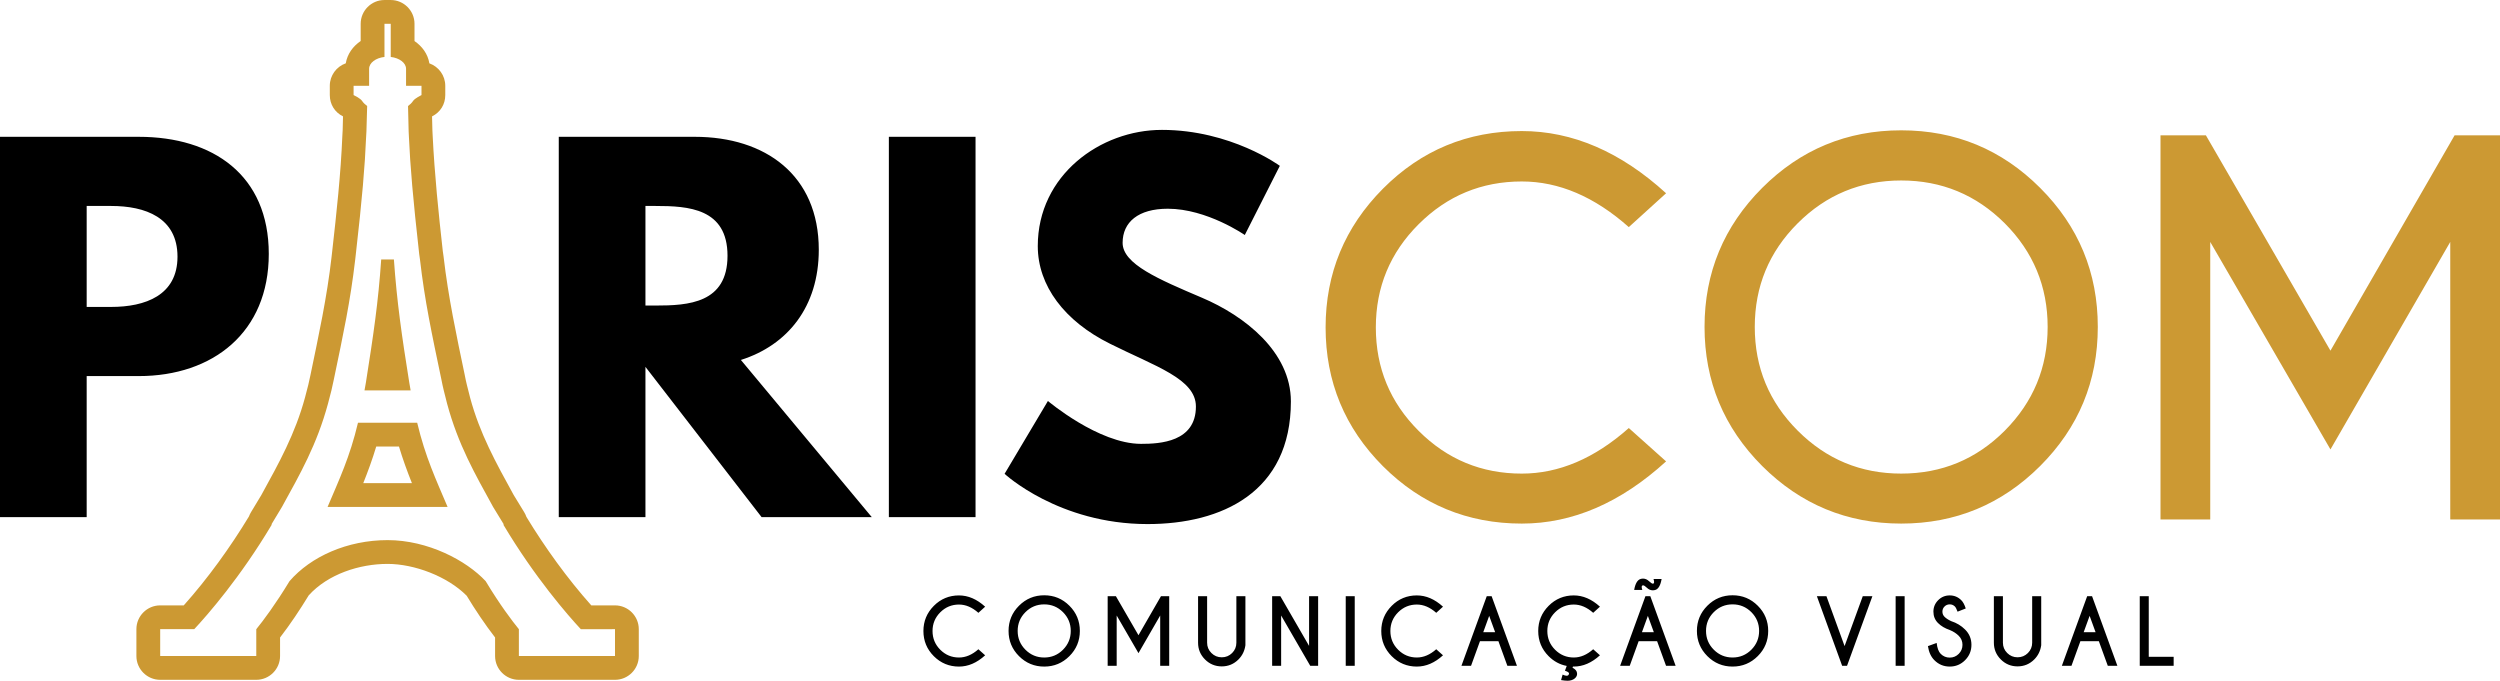
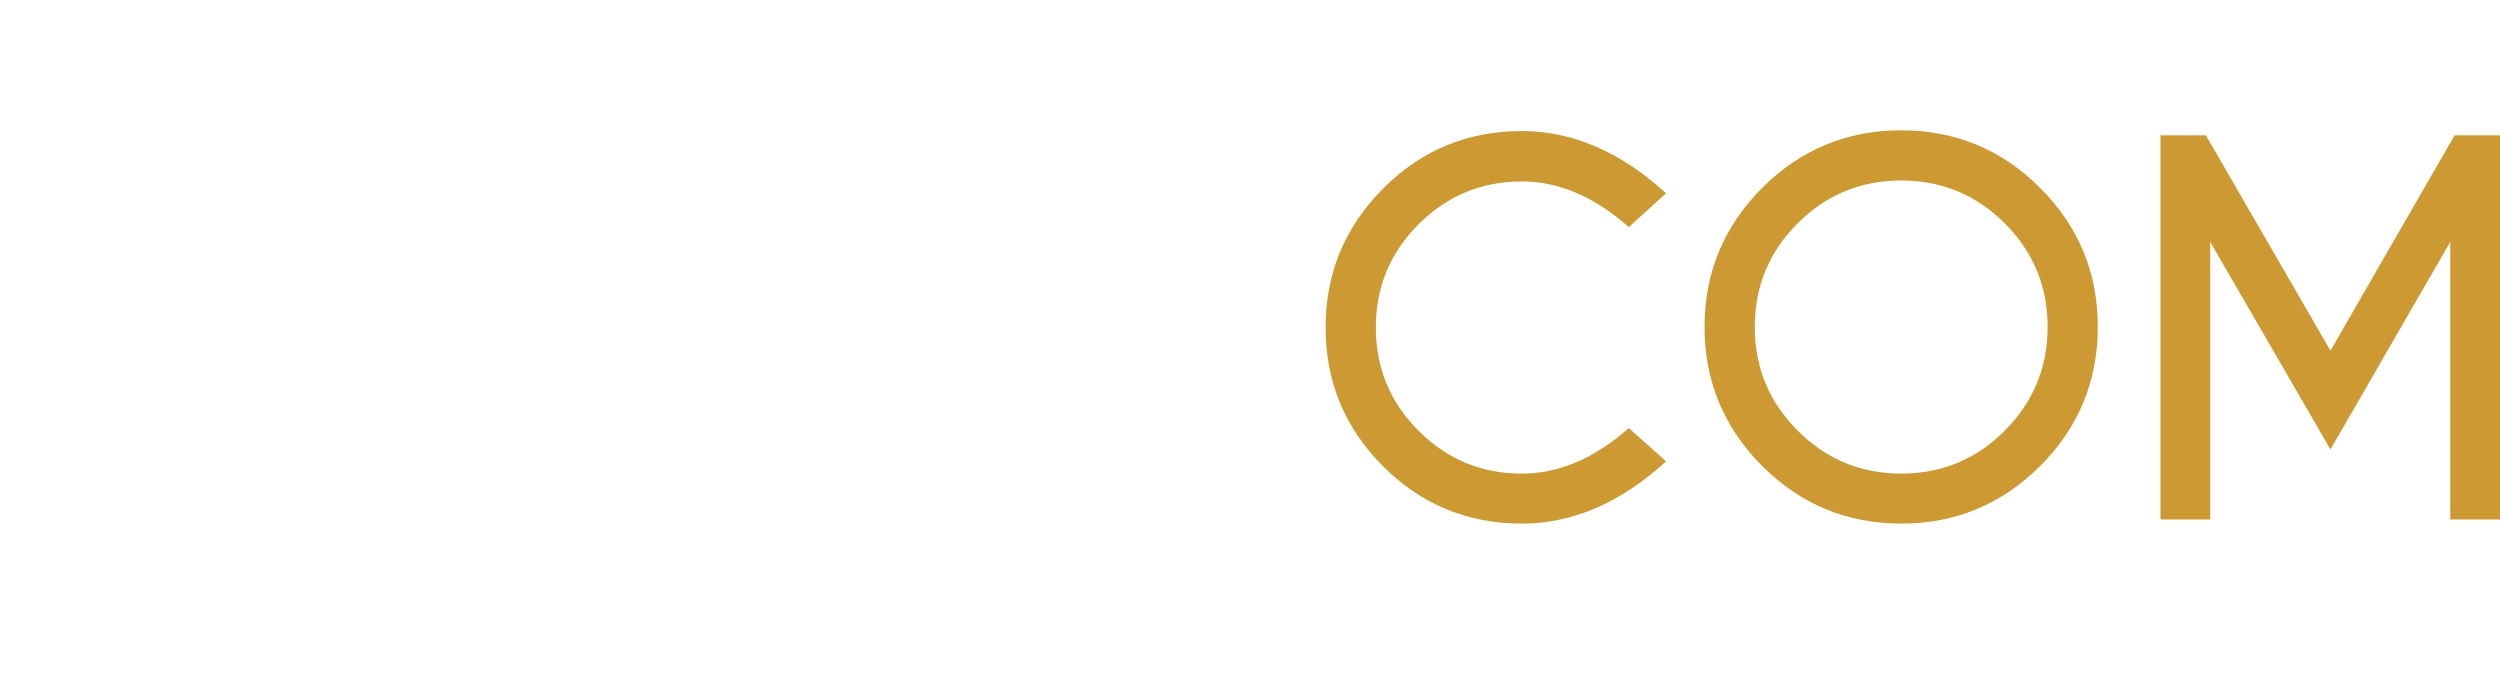
<svg xmlns="http://www.w3.org/2000/svg" xml:space="preserve" width="100mm" height="27.231mm" version="1.1" style="shape-rendering:geometricPrecision; text-rendering:geometricPrecision; image-rendering:optimizeQuality; fill-rule:evenodd; clip-rule:evenodd" viewBox="0 0 9989.81 2720.31">
  <defs>
    <style type="text/css">
   
    .fil2 {fill:#CC9933}
    .fil1 {fill:black;fill-rule:nonzero}
    .fil0 {fill:#CC9933;fill-rule:nonzero}
   
  </style>
  </defs>
  <g id="Camada_x0020_1">
    <path class="fil0" d="M6508.56 1710.39l148.99 133.27c-181.73,165.69 -373.95,248.54 -576.64,248.54 -216.77,0 -401.78,-76.62 -554.69,-229.22 -152.59,-152.92 -229.22,-337.94 -229.22,-554.7 0,-216.12 76.62,-400.8 229.22,-554.37 152.91,-153.57 337.93,-230.2 554.69,-230.2 202.69,0 394.91,82.85 576.64,248.54l-148.99 135.23c-136.88,-121.48 -279.32,-182.38 -427.65,-182.38 -160.45,0 -297.98,56.97 -411.93,170.6 -114.28,113.95 -171.26,251.48 -171.26,412.59 0,161.76 56.97,299.62 171.26,413.57 113.95,113.95 251.48,170.61 411.93,170.61 148.34,0 290.77,-60.58 427.65,-182.06zm1088.51 -1189.63c216.77,0 401.78,76.62 555.35,230.2 153.57,153.57 230.2,338.58 230.2,555.36 0,216.77 -76.62,402.1 -230.2,555.67 -153.57,153.25 -338.58,230.21 -555.35,230.21 -216.77,0 -402.11,-76.95 -555.67,-230.21 -153.25,-153.57 -230.21,-338.9 -230.21,-555.67 0,-216.78 76.95,-401.79 230.21,-555.36 153.56,-153.57 338.9,-230.2 555.67,-230.2zm0 200.41c-161.76,0 -299.94,57.3 -413.9,171.25 -114.27,114.28 -171.25,252.14 -171.25,413.91 0,162.08 56.97,299.94 171.57,414.55 114.6,114.6 252.13,171.58 413.57,171.58 161.76,0 299.61,-56.98 413.9,-171.58 113.95,-114.6 171.26,-252.46 171.26,-414.55 0,-161.76 -57.3,-299.62 -171.26,-413.91 -114.28,-113.94 -252.13,-171.25 -413.9,-171.25zm1217.53 -180.43l497.72 860.53 496.08 -860.53 181.4 0 0 1535.08 -198.76 0 0 -1109.08 -478.73 829.1 -480.37 -829.1 0 1109.08 -198.76 0 0 -1535.08 181.4 0z" />
-     <path class="fil1" d="M3909.56 2594.38l27.01 24.16c-32.95,30.04 -67.79,45.06 -104.53,45.06 -39.3,0 -72.84,-13.9 -100.56,-41.56 -27.67,-27.72 -41.56,-61.26 -41.56,-100.57 0,-39.17 13.89,-72.66 41.56,-100.5 27.72,-27.84 61.26,-41.73 100.56,-41.73 36.74,0 71.59,15.01 104.53,45.05l-27.01 24.51c-24.81,-22.02 -50.63,-33.07 -77.52,-33.07 -29.09,0 -54.02,10.33 -74.68,30.93 -20.71,20.66 -31.04,45.59 -31.04,74.79 0,29.33 10.33,54.32 31.04,74.98 20.66,20.66 45.59,30.93 74.68,30.93 26.89,0 52.71,-10.98 77.52,-33.01zm263.03 -215.67c39.3,0 72.85,13.9 100.68,41.74 27.84,27.84 41.74,61.38 41.74,100.68 0,39.3 -13.9,72.9 -41.74,100.74 -27.83,27.78 -61.38,41.74 -100.68,41.74 -39.3,0 -72.9,-13.96 -100.74,-41.74 -27.78,-27.84 -41.73,-61.44 -41.73,-100.74 0,-39.3 13.95,-72.84 41.73,-100.68 27.84,-27.84 61.44,-41.74 100.74,-41.74zm0 36.33c-29.32,0 -54.37,10.39 -75.03,31.05 -20.71,20.72 -31.04,45.7 -31.04,75.03 0,29.39 10.33,54.37 31.1,75.15 20.78,20.78 45.71,31.11 74.97,31.11 29.33,0 54.32,-10.33 75.03,-31.11 20.66,-20.78 31.05,-45.76 31.05,-75.15 0,-29.33 -10.39,-54.31 -31.05,-75.03 -20.71,-20.66 -45.7,-31.05 -75.03,-31.05zm286.42 -32.71l90.24 156 89.93 -156 32.89 0 0 278.29 -36.03 0 0 -201.05 -86.78 150.31 -87.09 -150.31 0 201.05 -36.03 0 0 -278.29 32.89 0zm481.42 0l36.15 0 0 196.01c-3.15,22.39 -12.35,41.32 -27.66,56.69 -18.52,18.58 -40.84,27.84 -66.96,27.84 -26.05,0 -48.38,-9.26 -66.84,-27.72 -18.52,-18.52 -27.72,-40.78 -27.72,-66.9l0 -185.92 36.15 0 0 185.92c0,16.03 5.7,29.74 17.1,41.14 11.45,11.46 25.22,17.16 41.31,17.16 16.26,0 30.04,-5.7 41.44,-17.04 11.34,-11.4 17.03,-25.11 17.03,-41.26l0 -185.92zm142.94 0l32.83 0 114.8 198.63 0 -198.63 36.15 0 0 278.29 -31.46 0 -116.35 -201.05 0 201.05 -35.97 0 0 -278.29zm330.04 0l0 278.29 -35.97 0 0 -278.29 35.97 0zm325.72 212.04l27 24.16c-32.94,30.04 -67.79,45.06 -104.53,45.06 -39.3,0 -72.84,-13.9 -100.56,-41.56 -27.66,-27.72 -41.56,-61.26 -41.56,-100.57 0,-39.17 13.9,-72.66 41.56,-100.5 27.72,-27.84 61.26,-41.73 100.56,-41.73 36.74,0 71.6,15.01 104.53,45.05l-27 24.51c-24.81,-22.02 -50.64,-33.07 -77.53,-33.07 -29.09,0 -54.01,10.33 -74.67,30.93 -20.72,20.66 -31.05,45.59 -31.05,74.79 0,29.33 10.33,54.32 31.05,74.98 20.66,20.66 45.58,30.93 74.67,30.93 26.89,0 52.72,-10.98 77.53,-33.01zm235.37 -68.21l-23.81 -65.18 -23.69 65.18 47.49 0zm-14.08 -143.83l101.22 278.29 -38.29 0 -35.79 -98.42 -73.72 0 -35.68 98.42 -38.4 0 101.21 -278.29 19.47 0zm300.13 278.65c-27.36,-5.1 -51.47,-18.1 -72.37,-38.94 -27.66,-27.72 -41.55,-61.26 -41.55,-100.57 0,-39.17 13.89,-72.66 41.55,-100.5 27.72,-27.84 61.27,-41.73 100.57,-41.73 36.74,0 71.59,15.01 104.53,45.05l-27.01 24.51c-24.81,-22.02 -50.64,-33.07 -77.52,-33.07 -29.09,0 -54.02,10.33 -74.68,30.93 -20.72,20.66 -31.05,45.59 -31.05,74.79 0,29.33 10.33,54.32 31.05,74.98 20.66,20.66 45.59,30.93 74.68,30.93 26.88,0 52.71,-10.98 77.52,-33.01l27.01 24.16c-32.95,30.04 -67.79,45.06 -104.53,45.06l-3.33 0 -1.73 4.69c8.55,4.4 14.08,9.56 16.5,15.49 0.48,1.6 0.9,3.15 1.25,4.69 0.36,1.49 0.48,2.97 0.48,4.52 0,4.98 -1.79,9.68 -5.34,14.07 -5.7,6.83 -14.07,11.1 -25.05,12.71 -2.2,0.35 -4.75,0.53 -7.65,0.53 -6.71,0 -15.38,-0.89 -25.94,-2.61l6.11 -21.91c6.58,3.03 11.99,4.52 16.14,4.52 0.71,0 1.37,-0.06 1.96,-0.18 3.57,-0.48 5.88,-2.5 6.94,-6.05 0.36,-0.83 0.54,-1.72 0.54,-2.62 0,-0.47 -0.06,-0.95 -0.18,-1.42 -0.71,-3.27 -6.05,-6.47 -16.02,-9.74l7.12 -19.29zm348.04 -134.81l-23.81 -65.18 -23.69 65.18 47.49 0zm-14.07 -143.83l101.21 278.29 -38.29 0 -35.79 -98.42 -73.72 0 -35.67 98.42 -38.41 0 101.22 -278.29 19.47 0zm-5.4 -60.14c7.18,6.71 12.29,10.09 15.31,10.09l0 0.18c3.45,0 5.22,-2.26 5.22,-6.82 0,-2.97 -0.77,-7 -2.26,-11.99l32.3 0c-4.4,25.52 -12.89,40.13 -25.52,43.87 -3.27,0.89 -6.53,1.37 -9.74,1.37 -8.61,0 -16.32,-3.33 -23.21,-9.92 -6.94,-6.58 -12,-9.91 -15.25,-9.91l-0.66 0c-3.5,0.24 -5.22,2.5 -5.22,6.76 0,2.91 0.77,6.71 2.44,11.52l-32.54 0c4.52,-25.52 13.13,-40.13 25.88,-43.87 3.27,-0.89 6.53,-1.37 9.74,-1.37 8.49,0 16.32,3.39 23.51,10.09zm334.09 56.51c39.29,0 72.84,13.9 100.68,41.74 27.83,27.84 41.73,61.38 41.73,100.68 0,39.3 -13.9,72.9 -41.73,100.74 -27.84,27.78 -61.39,41.74 -100.68,41.74 -39.3,0 -72.91,-13.96 -100.74,-41.74 -27.79,-27.84 -41.74,-61.44 -41.74,-100.74 0,-39.3 13.95,-72.84 41.74,-100.68 27.83,-27.84 61.44,-41.74 100.74,-41.74zm0 36.33c-29.33,0 -54.38,10.39 -75.04,31.05 -20.71,20.72 -31.04,45.7 -31.04,75.03 0,29.39 10.33,54.37 31.1,75.15 20.78,20.78 45.71,31.11 74.98,31.11 29.32,0 54.31,-10.33 75.02,-31.11 20.66,-20.78 31.05,-45.76 31.05,-75.15 0,-29.33 -10.39,-54.31 -31.05,-75.03 -20.71,-20.66 -45.7,-31.05 -75.02,-31.05zm437.9 245.58l-101.04 -278.29 38.23 0 72.54 199.52 72.67 -199.52 38.46 0 -101.39 278.29 -19.47 0zm249.68 -278.29l0 278.29 -35.97 0 0 -278.29 35.97 0zm181.23 135.52c-19.71,-6.65 -35.68,-16.02 -47.91,-28.25 -12.23,-12.23 -18.34,-27.43 -18.34,-45.47 0,-17.75 6.35,-33.01 19,-45.77 12.7,-12.76 28.13,-19.11 46.18,-19.11 17.87,0 33.18,6.29 45.94,18.93 7.18,6.95 13.18,18.05 18.04,33.25l-32.65 12.83c-3.98,-10.63 -7.53,-17.57 -10.8,-20.84 -5.7,-5.58 -12.53,-8.37 -20.54,-8.37 -8.07,0 -15.01,2.85 -20.66,8.43 -5.7,5.63 -8.55,12.53 -8.55,20.66 0,8.07 2.85,14.95 8.55,20.66 6.35,6.29 15.19,11.99 26.41,17.21 21.79,7.06 40.31,18.22 55.5,33.42 17.04,16.8 25.52,37.23 25.52,61.21 0,23.99 -8.48,44.46 -25.46,61.5 -16.97,16.98 -37.39,25.47 -61.32,25.47 -23.99,0 -44.46,-8.55 -61.39,-25.59 -13.53,-13.53 -22.14,-32.29 -25.69,-56.15l34.9 -12.71c2.25,20.54 7.59,35.08 16.2,43.64 9.97,9.97 21.96,14.95 35.97,14.95 14.07,0 26.06,-4.98 36.03,-14.95 9.97,-9.97 14.95,-22.03 14.95,-36.15 0,-14.01 -4.98,-26.05 -14.95,-36.03 -9.5,-9.5 -21.2,-17.1 -34.96,-22.74zm328.39 -135.52l36.15 0 0 196.01c-3.15,22.39 -12.35,41.32 -27.66,56.69 -18.52,18.58 -40.85,27.84 -66.96,27.84 -26.06,0 -48.38,-9.26 -66.84,-27.72 -18.52,-18.52 -27.73,-40.78 -27.73,-66.9l0 -185.92 36.16 0 0 185.92c0,16.03 5.69,29.74 17.09,41.14 11.46,11.46 25.22,17.16 41.32,17.16 16.26,0 30.04,-5.7 41.43,-17.04 11.34,-11.4 17.04,-25.11 17.04,-41.26l0 -185.92zm253.35 143.83l-23.81 -65.18 -23.69 65.18 47.49 0zm-14.08 -143.83l101.22 278.29 -38.29 0 -35.79 -98.42 -73.72 0 -35.68 98.42 -38.4 0 101.22 -278.29 19.46 0zm190.61 278.29l0 -278.29 35.98 0 0 242.14 99.49 0 0 36.14 -135.47 0z" />
-     <path class="fil1" d="M-0 546.67l0 1519.85 346.35 0 0 -563.73 208.17 0c296.6,0 519.51,-175.01 519.51,-488.19 0,-315.02 -222.91,-467.92 -519.51,-467.92l-554.51 0zm346.35 679.79l0 -403.46 97.63 0c136.33,0 265.28,46.06 265.28,202.65 0,154.75 -128.95,200.81 -265.28,200.81l-97.63 0zm1886.45 -679.79l0 1519.85 346.35 0 0 -600.58 464.24 600.58 440.29 0 -523.19 -628.2c186.06,-58.96 311.33,-211.86 311.33,-440.3 0,-298.45 -213.7,-451.35 -495.55,-451.35l-543.47 0zm346.35 674.26l0 -397.93 40.53 0c130.8,0 287.39,9.22 287.39,198.97 0,189.76 -156.59,198.97 -287.39,198.97l-40.53 0zm1319.03 -674.26l-346.35 0 0 1519.85 346.35 0 0 -1519.85zm744.26 -27.63c-245.02,0 -495.56,180.54 -495.56,464.25 0,158.43 106.85,300.28 289.23,390.55 180.54,90.27 342.65,140.01 342.65,250.54 0,141.86 -143.69,149.22 -219.22,149.22 -169.5,0 -372.14,-171.33 -372.14,-171.33l-173.16 291.07c0,0 215.54,200.81 571.09,200.81 296.6,0 572.94,-127.12 572.94,-490.04 0,-198.96 -186.07,-342.65 -355.55,-414.51 -173.17,-73.68 -316.87,-134.47 -316.87,-219.22 0,-82.91 62.64,-136.33 180.54,-136.33 156.59,0 307.65,105.01 307.65,105.01l140.02 -276.34c0,0 -195.28,-143.69 -471.61,-143.69z" />
-     <path class="fil2" d="M1370.7 465.06c-32.92,-16.17 -52.83,-48.08 -52.83,-85.17l0 -37.1c0,-41.42 26.73,-76.8 63.8,-89.78 6.38,-37.93 29.09,-68.31 59.6,-89.15l0 -68.78c0,-52.36 42.71,-95.05 95.05,-95.05l24.99 0c52.36,0 95.05,42.7 95.05,95.05l0 68.96c30.45,20.86 53.11,51.2 59.46,89.09 36.92,13.06 63.5,48.35 63.5,89.66l0 37.1c0,36.9 -19.55,68.52 -52.55,85.02 -0.1,0.04 -0.18,0.09 -0.28,0.14 0.47,18.93 0.97,37.7 1.42,56.09l1.02 20.67c7.54,154.69 23.4,309 40.47,461.48l2.9 20.21c0.12,0.86 0.22,1.59 0.31,2.44 18.52,160.43 51.49,314.71 84.54,472.58 0.24,1.17 0.43,2.17 0.63,3.35 2.16,12.48 5.37,24.89 7.9,36.09l12.94 51.19c38.85,144.1 102.94,259.37 174.03,388.75l41.82 68.37c3.82,6.22 6.86,12.67 9.15,19.24 74.28,122.29 163.35,246.03 259.32,353.61l94.49 -0.09c52.39,-0.05 95.15,42.67 95.15,95.05l0 107.35c0,52.36 -42.7,95.05 -95.05,95.05l-384.13 0c-52.35,0 -95.05,-42.7 -95.05,-95.05l0 -74.12c-41.01,-53.09 -78.9,-109.8 -113.53,-166.87 -76.83,-77.39 -209.22,-127.13 -315.99,-127.13 -112.17,0 -237.93,40.61 -315.09,125.56 -34.96,57.24 -73.27,115 -114.6,168.48l0 74.08c0,52.36 -42.7,95.05 -95.05,95.05l-383.97 0c-52.36,0 -95.05,-42.7 -95.05,-95.05l0 -107.35c0,-52.36 42.7,-95.05 95.05,-95.05l94.17 0c96.56,-107.98 186.13,-232.46 260.51,-355.39 2.14,-5.79 4.88,-11.48 8.2,-17l41.4 -68.64c71.35,-129.59 135.23,-244.93 174.39,-389.46l13.11 -50.56c2.86,-13.15 5.97,-26.24 8.71,-39.42 32.74,-157.78 66.32,-312.01 84.39,-472.37l2.44 -21.58c17.28,-153.19 34.26,-307.98 40.63,-462.08 0.02,-0.5 0.04,-0.92 0.06,-1.42l1.18 -20.89c0.66,-18.09 0.97,-36.57 1.38,-55.16zm-346.61 2049.15c27.27,-33.39 76.32,-98.75 132.85,-191.98 84.87,-98.23 230.99,-163.97 391.89,-163.97 160.89,0 314.63,81.16 391.87,163.97 56.07,93.36 105.45,158.47 132.7,191.98l0 107.22 384.13 0 0 -107.35 -136.52 0.13c-51.2,-54.95 -183.45,-205.97 -310.06,-418.35l2.44 0 -42.97 -70.26c-72.39,-131.75 -139.57,-248.48 -183.76,-412.44l-13.4 -53.05c-3.21,-14.13 -6.71,-27.98 -9.15,-42.12 -39,-186.32 -66.58,-313.59 -85.92,-481.15l-3.07 -21.58c-24.67,-219.97 -35.95,-350.69 -41.13,-468.82l-1.06 -21.84c-1.23,-50.34 -2.14,-85.39 -2.44,-100.93 7.76,-5.65 15.22,-12.59 20.1,-20.3 7.01,-10.65 33.68,-23.5 33.68,-23.5l0 -37.1 -61.71 0 0 -67.8c0,-23.76 -26.66,-43.41 -61.25,-47.39l0 -132.51 -24.99 0 0 132.51c-34.89,3.85 -61.4,23.64 -61.4,47.39l0 67.8 -62.01 0 0 37.1c0,0 27.26,12.85 33.98,23.5 5.01,7.71 12.64,14.52 20.26,20.3 -0.76,15.53 -1.06,50.59 -2.89,100.93l-1.23 21.84c-4.88,118.13 -15.99,248.86 -41.14,468.82l-2.43 21.58c-19.51,167.56 -46.94,294.58 -85.79,481.03 -2.75,13.99 -6.24,27.99 -9.29,42.12l-13.71 52.9c-44.49,164.23 -111.38,280.84 -183.91,412.59l-42.36 70.25 1.99 0c-126.32,212.38 -258.88,363.4 -310.22,418.35l-136.06 0 0 107.35 383.97 0 0 -107.22zm406.36 -824.92l236.62 0c32.76,137.53 75.42,227.43 121.44,336.31l-479.5 0c46.01,-108.88 88.99,-198.78 121.45,-336.31zm31.68 -160.77c29.88,-189.66 49.52,-320.76 61.11,-491.68l50.73 0c12.2,170.92 31.09,302.02 61.41,491.68 1.53,10.41 3.51,20.94 5.48,31.47l-184.35 0c1.99,-10.53 3.8,-21.06 5.62,-31.47zm41.24 255.83c-15.14,50.61 -32.68,98.38 -51.76,146.19l194.38 0c-19.05,-47.83 -36.55,-95.63 -51.73,-146.19l-90.9 0z" />
  </g>
</svg>